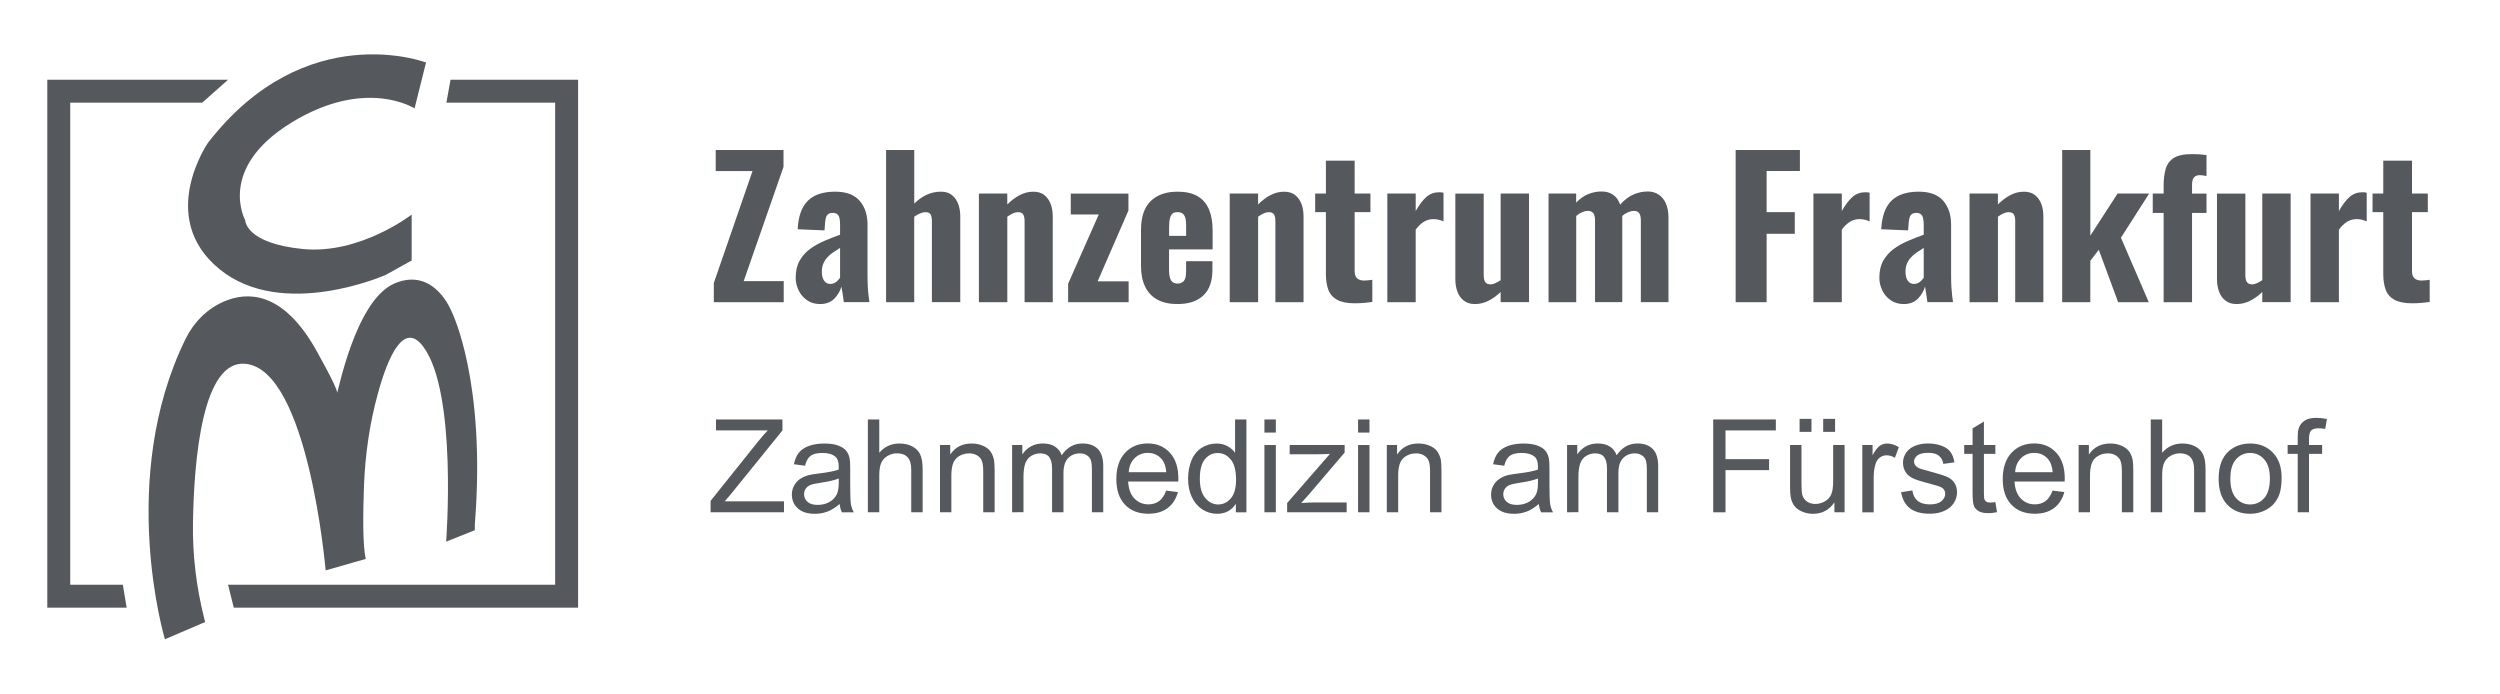
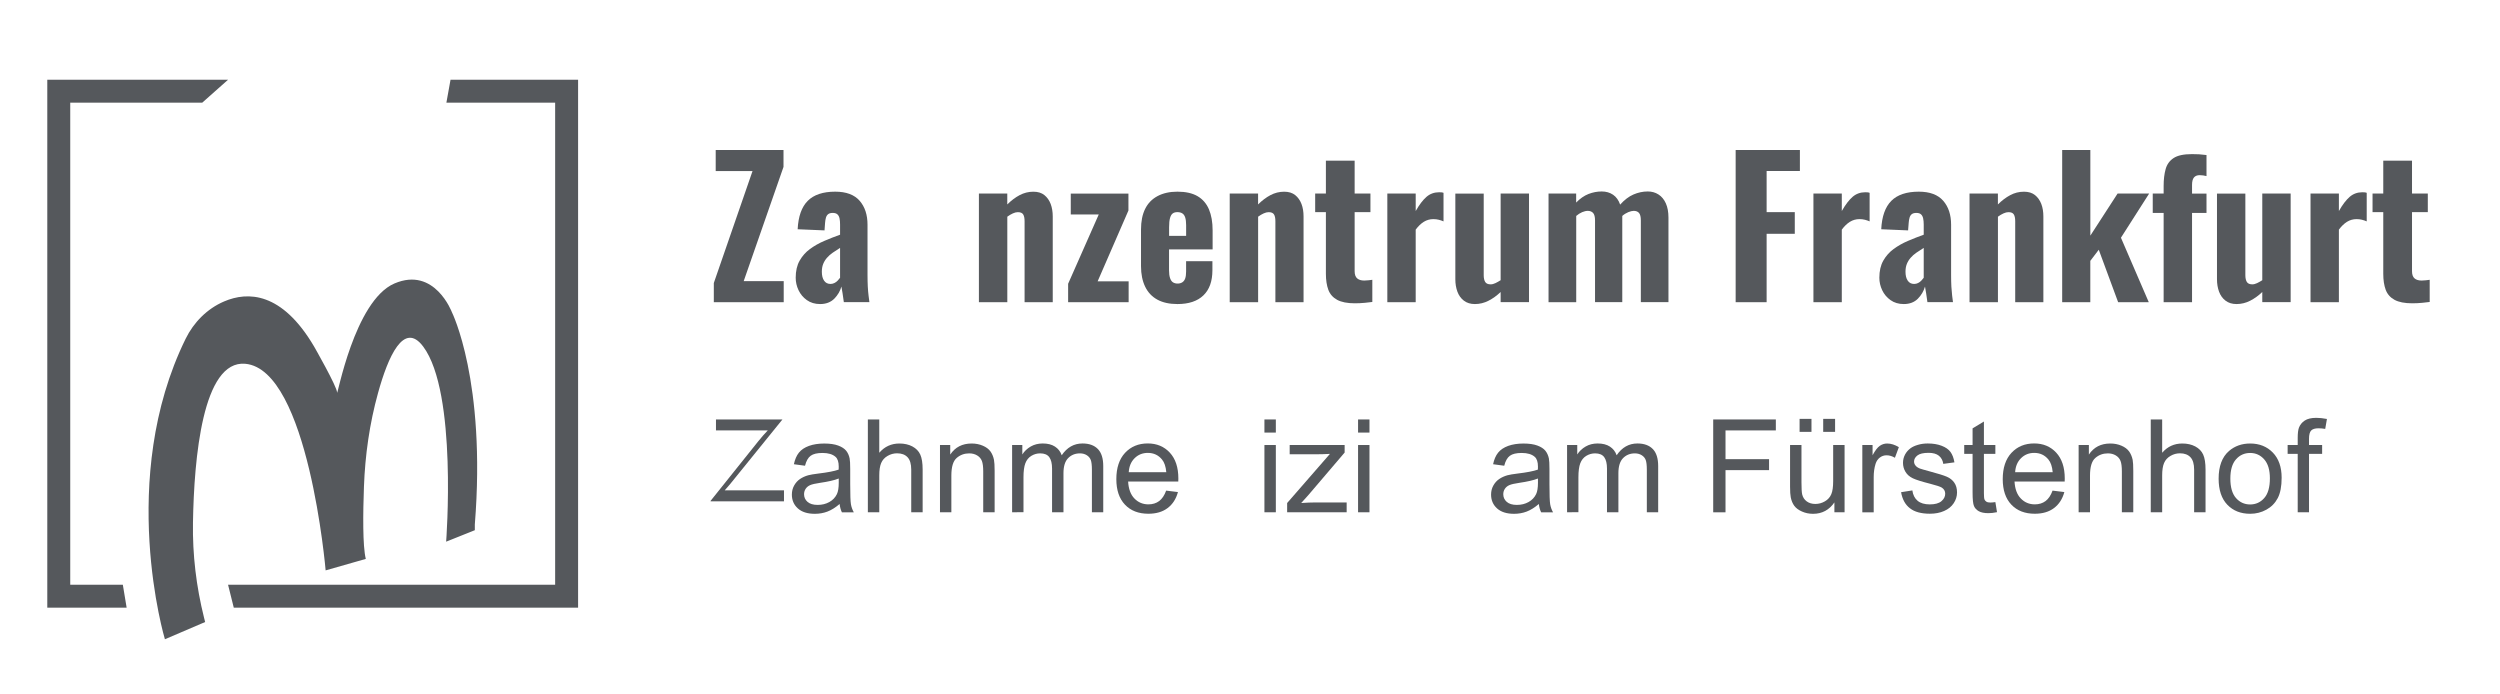
<svg xmlns="http://www.w3.org/2000/svg" version="1.1" id="Ebene_1" x="0px" y="0px" viewBox="0 0 729.64 202.44" style="enable-background:new 0 0 729.64 202.44;" xml:space="preserve">
  <style type="text/css">
	.st0{fill:#55585C;}
</style>
  <g>
-     <path class="st0" d="M207.39,149.51v-3.33l13.88-17.35c0.99-1.23,1.92-2.3,2.81-3.21h-15.12v-3.2h19.4v3.2l-15.21,18.79l-1.64,1.9   h17.3v3.2H207.39z" />
+     <path class="st0" d="M207.39,149.51v-3.33l13.88-17.35c0.99-1.23,1.92-2.3,2.81-3.21h-15.12v-3.2h19.4l-15.21,18.79l-1.64,1.9   h17.3v3.2H207.39z" />
    <path class="st0" d="M245.05,147.09c-1.23,1.05-2.42,1.79-3.56,2.22c-1.14,0.43-2.36,0.65-3.67,0.65c-2.16,0-3.81-0.53-4.97-1.58   c-1.16-1.05-1.74-2.4-1.74-4.04c0-0.96,0.22-1.84,0.66-2.63c0.44-0.79,1.01-1.43,1.72-1.91c0.71-0.48,1.51-0.84,2.39-1.09   c0.65-0.17,1.64-0.34,2.96-0.5c2.69-0.32,4.66-0.7,5.93-1.15c0.01-0.46,0.02-0.75,0.02-0.87c0-1.36-0.31-2.31-0.94-2.86   c-0.85-0.75-2.11-1.13-3.79-1.13c-1.56,0-2.72,0.27-3.46,0.82c-0.75,0.55-1.3,1.52-1.65,2.91l-3.25-0.44   c0.3-1.39,0.78-2.52,1.46-3.37c0.68-0.86,1.66-1.51,2.94-1.98c1.28-0.46,2.77-0.69,4.45-0.69c1.68,0,3.04,0.2,4.08,0.59   c1.05,0.39,1.82,0.89,2.31,1.49c0.49,0.6,0.84,1.35,1.03,2.26c0.11,0.57,0.17,1.59,0.17,3.07v4.44c0,3.09,0.07,5.05,0.21,5.87   s0.42,1.6,0.84,2.36h-3.47C245.37,148.82,245.15,148.02,245.05,147.09z M244.77,139.66c-1.21,0.49-3.02,0.91-5.43,1.26   c-1.37,0.2-2.33,0.42-2.9,0.67c-0.57,0.25-1,0.61-1.31,1.08c-0.31,0.47-0.46,1-0.46,1.58c0,0.89,0.34,1.63,1.01,2.22   c0.67,0.59,1.65,0.89,2.95,0.89c1.28,0,2.42-0.28,3.42-0.84c1-0.56,1.73-1.33,2.2-2.3c0.36-0.75,0.54-1.86,0.54-3.33V139.66z" />
    <path class="st0" d="M253.29,149.51v-27.09h3.33v9.72c1.55-1.8,3.51-2.7,5.88-2.7c1.45,0,2.72,0.29,3.79,0.86s1.84,1.36,2.3,2.37   c0.46,1.01,0.69,2.48,0.69,4.4v12.44h-3.33v-12.44c0-1.66-0.36-2.87-1.08-3.63s-1.74-1.14-3.06-1.14c-0.99,0-1.91,0.26-2.78,0.77   c-0.87,0.51-1.49,1.2-1.86,2.08s-0.55,2.08-0.55,3.62v10.74H253.29z" />
    <path class="st0" d="M274.34,149.51v-19.63h2.99v2.79c1.44-2.16,3.52-3.23,6.25-3.23c1.18,0,2.27,0.21,3.26,0.64   c0.99,0.42,1.73,0.98,2.23,1.67c0.49,0.69,0.84,1.51,1.03,2.46c0.12,0.62,0.19,1.69,0.19,3.23v12.07h-3.33v-11.94   c0-1.35-0.13-2.37-0.39-3.04c-0.26-0.67-0.72-1.21-1.38-1.61s-1.43-0.6-2.32-0.6c-1.42,0-2.64,0.45-3.67,1.35   c-1.03,0.9-1.54,2.61-1.54,5.12v10.72H274.34z" />
    <path class="st0" d="M295.39,149.51v-19.63h2.98v2.75c0.62-0.96,1.44-1.73,2.46-2.32c1.02-0.58,2.19-0.88,3.49-0.88   c1.45,0,2.65,0.3,3.58,0.91c0.93,0.6,1.59,1.45,1.97,2.53c1.55-2.29,3.57-3.44,6.06-3.44c1.95,0,3.44,0.54,4.49,1.62   c1.05,1.08,1.57,2.74,1.57,4.98v13.47h-3.31v-12.36c0-1.33-0.11-2.29-0.32-2.87c-0.22-0.58-0.61-1.06-1.17-1.41   c-0.57-0.36-1.23-0.54-2-0.54c-1.38,0-2.53,0.46-3.44,1.38c-0.91,0.92-1.37,2.39-1.37,4.41v11.4h-3.33v-12.75   c0-1.48-0.27-2.59-0.81-3.33s-1.43-1.11-2.66-1.11c-0.94,0-1.8,0.25-2.6,0.74c-0.79,0.49-1.37,1.21-1.73,2.16s-0.54,2.32-0.54,4.1   v10.18H295.39z" />
    <path class="st0" d="M340.35,143.19l3.44,0.42c-0.54,2.01-1.55,3.57-3.01,4.67c-1.47,1.11-3.34,1.66-5.62,1.66   c-2.87,0-5.15-0.88-6.83-2.65s-2.52-4.25-2.52-7.44c0-3.3,0.85-5.86,2.55-7.69c1.7-1.82,3.91-2.74,6.62-2.74   c2.62,0,4.77,0.89,6.43,2.68c1.66,1.79,2.5,4.3,2.5,7.54c0,0.2-0.01,0.49-0.02,0.89h-14.64c0.12,2.16,0.73,3.81,1.83,4.95   s2.46,1.72,4.1,1.72c1.22,0,2.26-0.32,3.12-0.96S339.84,144.6,340.35,143.19z M329.43,137.81h10.96c-0.15-1.65-0.57-2.89-1.26-3.71   c-1.06-1.28-2.43-1.92-4.12-1.92c-1.53,0-2.81,0.51-3.85,1.53C330.11,134.74,329.54,136.1,329.43,137.81z" />
-     <path class="st0" d="M360.69,149.51v-2.48c-1.24,1.95-3.07,2.92-5.49,2.92c-1.56,0-3-0.43-4.32-1.29   c-1.31-0.86-2.33-2.07-3.05-3.61c-0.72-1.55-1.08-3.32-1.08-5.33c0-1.96,0.33-3.74,0.98-5.33c0.65-1.6,1.63-2.82,2.94-3.67   c1.31-0.85,2.77-1.27,4.38-1.27c1.18,0,2.24,0.25,3.16,0.75c0.92,0.5,1.68,1.15,2.25,1.95v-9.72h3.31v27.09H360.69z M350.18,139.72   c0,2.51,0.53,4.39,1.59,5.64s2.31,1.87,3.75,1.87c1.45,0,2.69-0.59,3.71-1.78c1.02-1.19,1.52-3,1.52-5.44   c0-2.69-0.52-4.66-1.55-5.91c-1.03-1.26-2.31-1.88-3.83-1.88c-1.48,0-2.71,0.6-3.71,1.81   C350.67,135.22,350.18,137.12,350.18,139.72z" />
    <path class="st0" d="M369.03,126.25v-3.83h3.33v3.83H369.03z M369.03,149.51v-19.63h3.33v19.63H369.03z" />
    <path class="st0" d="M375.66,149.51v-2.7l12.49-14.34c-1.42,0.07-2.67,0.11-3.75,0.11h-8v-2.7h16.04v2.2l-10.63,12.46l-2.05,2.27   c1.49-0.11,2.89-0.17,4.2-0.17h9.07v2.87H375.66z" />
    <path class="st0" d="M396.36,126.25v-3.83h3.33v3.83H396.36z M396.36,149.51v-19.63h3.33v19.63H396.36z" />
-     <path class="st0" d="M404.75,149.51v-19.63h2.99v2.79c1.44-2.16,3.52-3.23,6.25-3.23c1.18,0,2.27,0.21,3.26,0.64   c0.99,0.42,1.73,0.98,2.23,1.67c0.49,0.69,0.84,1.51,1.04,2.46c0.12,0.62,0.18,1.69,0.18,3.23v12.07h-3.33v-11.94   c0-1.35-0.13-2.37-0.39-3.04c-0.26-0.67-0.72-1.21-1.38-1.61c-0.66-0.4-1.43-0.6-2.32-0.6c-1.42,0-2.64,0.45-3.67,1.35   c-1.03,0.9-1.54,2.61-1.54,5.12v10.72H404.75z" />
    <path class="st0" d="M449.12,147.09c-1.23,1.05-2.42,1.79-3.56,2.22c-1.14,0.43-2.36,0.65-3.67,0.65c-2.16,0-3.81-0.53-4.97-1.58   c-1.16-1.05-1.74-2.4-1.74-4.04c0-0.96,0.22-1.84,0.66-2.63c0.44-0.79,1.01-1.43,1.72-1.91c0.71-0.48,1.51-0.84,2.39-1.09   c0.65-0.17,1.64-0.34,2.96-0.5c2.69-0.32,4.66-0.7,5.93-1.15c0.01-0.46,0.02-0.75,0.02-0.87c0-1.36-0.31-2.31-0.94-2.86   c-0.85-0.75-2.11-1.13-3.79-1.13c-1.56,0-2.72,0.27-3.46,0.82c-0.75,0.55-1.3,1.52-1.65,2.91l-3.25-0.44   c0.29-1.39,0.78-2.52,1.46-3.37s1.66-1.51,2.94-1.98c1.28-0.46,2.77-0.69,4.45-0.69c1.67,0,3.04,0.2,4.08,0.59   c1.05,0.39,1.82,0.89,2.31,1.49s0.84,1.35,1.04,2.26c0.11,0.57,0.17,1.59,0.17,3.07v4.44c0,3.09,0.07,5.05,0.21,5.87   s0.42,1.6,0.84,2.36h-3.47C449.44,148.82,449.22,148.02,449.12,147.09z M448.84,139.66c-1.21,0.49-3.02,0.91-5.43,1.26   c-1.37,0.2-2.33,0.42-2.9,0.67c-0.57,0.25-1,0.61-1.31,1.08c-0.31,0.47-0.46,1-0.46,1.58c0,0.89,0.34,1.63,1.01,2.22   c0.67,0.59,1.65,0.89,2.95,0.89c1.28,0,2.42-0.28,3.42-0.84c1-0.56,1.73-1.33,2.2-2.3c0.36-0.75,0.54-1.86,0.54-3.33V139.66z" />
    <path class="st0" d="M457.36,149.51v-19.63h2.97v2.75c0.62-0.96,1.44-1.73,2.46-2.32s2.19-0.88,3.49-0.88   c1.45,0,2.65,0.3,3.58,0.91s1.59,1.45,1.97,2.53c1.55-2.29,3.57-3.44,6.06-3.44c1.95,0,3.44,0.54,4.49,1.62   c1.05,1.08,1.57,2.74,1.57,4.98v13.47h-3.31v-12.36c0-1.33-0.11-2.29-0.32-2.87s-0.61-1.06-1.17-1.41s-1.23-0.54-2-0.54   c-1.38,0-2.53,0.46-3.44,1.38c-0.91,0.92-1.37,2.39-1.37,4.41v11.4h-3.33v-12.75c0-1.48-0.27-2.59-0.81-3.33   c-0.54-0.74-1.43-1.11-2.66-1.11c-0.94,0-1.8,0.25-2.6,0.74c-0.79,0.49-1.37,1.21-1.73,2.16c-0.36,0.95-0.54,2.32-0.54,4.1v10.18   H457.36z" />
    <path class="st0" d="M500.01,149.51v-27.09h18.28v3.2H503.6v8.39h12.71v3.2H503.6v12.31H500.01z" />
    <path class="st0" d="M535.38,149.51v-2.88c-1.53,2.22-3.6,3.33-6.23,3.33c-1.16,0-2.24-0.22-3.24-0.67c-1-0.44-1.75-1-2.24-1.67   c-0.49-0.67-0.83-1.49-1.03-2.47c-0.13-0.65-0.2-1.69-0.2-3.11v-12.16h3.33v10.88c0,1.74,0.07,2.91,0.2,3.51   c0.21,0.88,0.65,1.56,1.33,2.06s1.52,0.75,2.51,0.75s1.93-0.25,2.81-0.77c0.88-0.51,1.49-1.21,1.86-2.09s0.54-2.16,0.54-3.83   v-10.51h3.33v19.63H535.38z M525.22,126.04v-3.79h3.47v3.79H525.22z M532.11,126.04v-3.79h3.47v3.79H532.11z" />
    <path class="st0" d="M543.53,149.51v-19.63h2.99v2.98c0.76-1.39,1.47-2.31,2.12-2.75c0.65-0.44,1.36-0.67,2.13-0.67   c1.12,0,2.26,0.36,3.42,1.07l-1.15,3.09c-0.81-0.48-1.63-0.72-2.44-0.72c-0.73,0-1.38,0.22-1.96,0.66   c-0.58,0.44-0.99,1.04-1.24,1.82c-0.37,1.18-0.55,2.48-0.55,3.88v10.28H543.53z" />
    <path class="st0" d="M554.84,143.65l3.29-0.52c0.18,1.32,0.7,2.33,1.54,3.03c0.84,0.7,2.02,1.05,3.54,1.05   c1.53,0,2.66-0.31,3.4-0.93c0.74-0.62,1.11-1.35,1.11-2.19c0-0.75-0.33-1.34-0.98-1.77c-0.46-0.29-1.59-0.67-3.4-1.13   c-2.44-0.62-4.13-1.15-5.07-1.6c-0.94-0.45-1.66-1.07-2.14-1.87s-0.73-1.67-0.73-2.63c0-0.87,0.2-1.68,0.6-2.43   s0.95-1.36,1.63-1.86c0.52-0.38,1.22-0.71,2.12-0.97c0.89-0.27,1.85-0.4,2.87-0.4c1.54,0,2.89,0.22,4.06,0.67   c1.16,0.44,2.02,1.04,2.58,1.8c0.55,0.76,0.94,1.77,1.15,3.04l-3.25,0.44c-0.15-1.01-0.58-1.8-1.28-2.37   c-0.71-0.57-1.71-0.85-3-0.85c-1.53,0-2.62,0.25-3.27,0.76c-0.65,0.51-0.98,1.1-0.98,1.77c0,0.43,0.13,0.82,0.41,1.16   c0.27,0.36,0.7,0.65,1.28,0.89c0.33,0.12,1.31,0.41,2.94,0.85c2.35,0.63,4,1.14,4.93,1.54c0.93,0.4,1.66,0.98,2.19,1.75   c0.53,0.76,0.79,1.71,0.79,2.85c0,1.11-0.32,2.15-0.97,3.13s-1.58,1.74-2.8,2.27c-1.22,0.54-2.6,0.8-4.14,0.8   c-2.55,0-4.49-0.53-5.83-1.59C556.07,147.31,555.21,145.74,554.84,143.65z" />
    <path class="st0" d="M582.36,146.54l0.48,2.94c-0.94,0.2-1.77,0.29-2.51,0.29c-1.21,0-2.14-0.19-2.81-0.57   c-0.67-0.38-1.13-0.88-1.4-1.51c-0.27-0.62-0.41-1.93-0.41-3.93v-11.29h-2.44v-2.59h2.44v-4.86l3.31-2v6.86h3.34v2.59h-3.34v11.48   c0,0.95,0.06,1.56,0.17,1.83c0.12,0.27,0.31,0.49,0.57,0.65c0.26,0.16,0.64,0.24,1.14,0.24   C581.27,146.67,581.76,146.62,582.36,146.54z" />
    <path class="st0" d="M599.05,143.19l3.44,0.42c-0.54,2.01-1.55,3.57-3.01,4.67c-1.47,1.11-3.34,1.66-5.62,1.66   c-2.87,0-5.15-0.88-6.83-2.65s-2.52-4.25-2.52-7.44c0-3.3,0.85-5.86,2.55-7.69c1.7-1.82,3.91-2.74,6.62-2.74   c2.62,0,4.77,0.89,6.43,2.68s2.5,4.3,2.5,7.54c0,0.2-0.01,0.49-0.02,0.89h-14.64c0.12,2.16,0.73,3.81,1.83,4.95s2.46,1.72,4.1,1.72   c1.22,0,2.26-0.32,3.12-0.96S598.54,144.6,599.05,143.19z M588.13,137.81h10.96c-0.15-1.65-0.57-2.89-1.26-3.71   c-1.06-1.28-2.43-1.92-4.12-1.92c-1.53,0-2.81,0.51-3.85,1.53C588.81,134.74,588.24,136.1,588.13,137.81z" />
    <path class="st0" d="M606.66,149.51v-19.63h2.99v2.79c1.44-2.16,3.52-3.23,6.25-3.23c1.18,0,2.27,0.21,3.26,0.64   c0.99,0.42,1.73,0.98,2.23,1.67c0.49,0.69,0.84,1.51,1.04,2.46c0.12,0.62,0.18,1.69,0.18,3.23v12.07h-3.33v-11.94   c0-1.35-0.13-2.37-0.39-3.04c-0.26-0.67-0.72-1.21-1.38-1.61s-1.43-0.6-2.32-0.6c-1.42,0-2.64,0.45-3.67,1.35   c-1.03,0.9-1.54,2.61-1.54,5.12v10.72H606.66z" />
    <path class="st0" d="M627.71,149.51v-27.09h3.33v9.72c1.55-1.8,3.51-2.7,5.88-2.7c1.45,0,2.72,0.29,3.79,0.86   c1.07,0.57,1.84,1.36,2.3,2.37c0.46,1.01,0.69,2.48,0.69,4.4v12.44h-3.33v-12.44c0-1.66-0.36-2.87-1.08-3.63s-1.74-1.14-3.06-1.14   c-0.99,0-1.91,0.26-2.78,0.77c-0.87,0.51-1.49,1.2-1.86,2.08c-0.37,0.88-0.55,2.08-0.55,3.62v10.74H627.71z" />
    <path class="st0" d="M647.52,139.7c0-3.63,1.01-6.33,3.03-8.08c1.69-1.45,3.75-2.18,6.17-2.18c2.7,0,4.9,0.88,6.62,2.65   c1.71,1.77,2.57,4.21,2.57,7.33c0,2.53-0.38,4.51-1.14,5.96c-0.76,1.45-1.86,2.57-3.31,3.37c-1.45,0.8-3.03,1.2-4.74,1.2   c-2.75,0-4.97-0.88-6.66-2.64S647.52,143.01,647.52,139.7z M650.94,139.7c0,2.51,0.55,4.4,1.64,5.65c1.1,1.25,2.48,1.88,4.14,1.88   c1.65,0,3.02-0.63,4.12-1.88s1.64-3.17,1.64-5.75c0-2.43-0.55-4.27-1.65-5.52c-1.1-1.25-2.47-1.88-4.11-1.88   c-1.66,0-3.04,0.62-4.14,1.87S650.94,137.19,650.94,139.7z" />
    <path class="st0" d="M670.6,149.51v-17.04h-2.94v-2.59h2.94v-2.09c0-1.32,0.12-2.3,0.35-2.94c0.32-0.86,0.88-1.56,1.69-2.1   c0.81-0.54,1.94-0.8,3.39-0.8c0.94,0,1.97,0.11,3.1,0.33l-0.5,2.9c-0.69-0.12-1.34-0.18-1.96-0.18c-1.01,0-1.72,0.22-2.14,0.65   c-0.42,0.43-0.63,1.24-0.63,2.42v1.81h3.83v2.59h-3.83v17.04H670.6z" />
  </g>
  <g>
-     <path class="st0" d="M120.99,31.64l3.35-13.4c0,0-35.17-13.4-63.65,23.45c0,0-15.07,21.77,3.35,36.85s48.57,1.67,48.57,1.67   l7.54-4.19v-13.4c0,0-15.07,11.72-31.82,10.05S71.58,64.3,71.58,64.3s-8.37-15.07,13.4-28.47S120.99,31.64,120.99,31.64z" />
    <path class="st0" d="M48.13,186.57c0,0-14.04-46.79,6.05-87.7c2.36-4.81,6.29-8.78,11.22-10.89c6.9-2.96,16.86-2.84,26.28,13.17   c0,0,6.7,11.72,6.7,13.4s5.02-26.8,16.75-31.82c11.72-5.02,16.75,8.37,16.75,8.37s10.05,20.1,6.7,61.97v1.67l-8.37,3.35   c0,0,3.35-43.55-6.7-56.95c-5.65-7.54-10.25,2.94-13.18,13.56c-2.47,8.92-3.77,18.11-4.11,27.36c-0.28,7.68-0.4,17.29,0.54,21.06   l-11.72,3.35c0,0-5.02-58.62-23.45-60.3c-12.46-1.13-14.96,27.6-15.27,46.33c-0.16,9.36,0.96,18.69,3.23,27.77l0.32,1.27   L48.13,186.57z" />
    <path class="st0" d="M131.49,23.27l-1.21,6.7h31.74v140.69H66.56l1.67,6.7h100.49V23.27H131.49z M59.02,29.97l7.54-6.7H13.8v154.09   h23.16l-1.11-6.7H20.5V29.97H59.02z" />
  </g>
  <g>
    <path class="st0" d="M208.33,88.19v-5.59l11.3-32.68h-10.75v-6.14h19.79v4.93l-11.62,33.34h11.68v6.14H208.33z" />
    <path class="st0" d="M239.36,88.74c-1.5,0-2.79-0.38-3.87-1.15c-1.08-0.77-1.89-1.74-2.44-2.91s-0.82-2.38-0.82-3.62   c0-1.97,0.38-3.64,1.15-4.99c0.77-1.35,1.77-2.49,3.02-3.4c1.24-0.91,2.63-1.7,4.17-2.36s3.07-1.26,4.61-1.81v-2.96   c0-0.69-0.05-1.3-0.16-1.81c-0.11-0.51-0.32-0.9-0.63-1.18c-0.31-0.27-0.76-0.41-1.34-0.41c-0.59,0-1.03,0.12-1.34,0.36   c-0.31,0.24-0.53,0.58-0.66,1.04c-0.13,0.46-0.21,0.96-0.25,1.51l-0.16,2.19l-7.84-0.33c0.18-3.73,1.16-6.49,2.93-8.28   c1.77-1.79,4.45-2.69,8.03-2.69c3.22,0,5.59,0.89,7.13,2.66c1.54,1.77,2.3,4.1,2.3,6.99v14.75c0,1.24,0.03,2.35,0.08,3.32   c0.05,0.97,0.13,1.83,0.22,2.58c0.09,0.75,0.17,1.4,0.25,1.95h-7.46c-0.11-0.8-0.24-1.68-0.38-2.63c-0.15-0.95-0.26-1.59-0.33-1.92   c-0.37,1.32-1.06,2.5-2.08,3.54C242.45,88.21,241.08,88.74,239.36,88.74z M242.38,82.87c0.4,0,0.79-0.09,1.15-0.27   c0.37-0.18,0.69-0.42,0.96-0.71c0.27-0.29,0.5-0.57,0.69-0.82v-8.72c-0.77,0.48-1.48,0.94-2.14,1.4c-0.66,0.46-1.23,0.96-1.7,1.51   c-0.48,0.55-0.84,1.15-1.1,1.81c-0.26,0.66-0.38,1.41-0.38,2.25c0,1.1,0.22,1.97,0.66,2.6C240.95,82.55,241.57,82.87,242.38,82.87z   " />
-     <path class="st0" d="M258.61,88.19V43.77h8.22V59.4c1.17-1.13,2.39-1.99,3.67-2.58c1.28-0.58,2.67-0.88,4.17-0.88   c1.28,0,2.33,0.33,3.15,0.99c0.82,0.66,1.43,1.53,1.84,2.6c0.4,1.08,0.6,2.29,0.6,3.65v25h-8.28V64.55c0-0.88-0.13-1.54-0.38-1.97   c-0.26-0.44-0.77-0.66-1.54-0.66c-0.44,0-0.94,0.12-1.51,0.36c-0.57,0.24-1.14,0.56-1.73,0.96v24.95H258.61z" />
    <path class="st0" d="M285.7,88.19V56.49h8.28v3.18c1.13-1.13,2.33-2.04,3.59-2.71s2.6-1.01,4.03-1.01c1.32,0,2.39,0.33,3.21,0.99   c0.82,0.66,1.43,1.53,1.84,2.6c0.4,1.08,0.6,2.29,0.6,3.65v25h-8.22V64.55c0-0.88-0.14-1.54-0.41-1.97   c-0.27-0.44-0.79-0.66-1.56-0.66c-0.44,0-0.92,0.12-1.45,0.36c-0.53,0.24-1.07,0.56-1.62,0.96v24.95H285.7z" />
    <path class="st0" d="M311.74,88.19v-5.37l8.94-20.23h-8.17v-6.09h16.83v4.94l-8.99,20.67h9.05v6.09H311.74z" />
    <path class="st0" d="M343.65,88.74c-2.34,0-4.3-0.43-5.87-1.29c-1.57-0.86-2.76-2.12-3.56-3.78c-0.8-1.66-1.21-3.66-1.21-6V67.02   c0-2.41,0.4-4.43,1.21-6.06c0.8-1.63,2.01-2.87,3.62-3.73c1.61-0.86,3.55-1.29,5.81-1.29c2.41,0,4.37,0.44,5.87,1.32   c1.5,0.88,2.6,2.16,3.32,3.84c0.71,1.68,1.07,3.73,1.07,6.14v5.54h-12.72v6.14c0,0.91,0.1,1.66,0.3,2.25c0.2,0.58,0.48,1,0.85,1.23   c0.37,0.24,0.82,0.36,1.37,0.36c0.51,0,0.96-0.12,1.34-0.36s0.67-0.61,0.85-1.12c0.18-0.51,0.27-1.19,0.27-2.03v-3.02h7.68v2.63   c0,3.22-0.88,5.67-2.63,7.35C349.47,87.9,346.94,88.74,343.65,88.74z M341.19,68.83h4.99v-3.13c0-0.91-0.09-1.65-0.27-2.22   c-0.18-0.57-0.47-0.97-0.85-1.21c-0.38-0.24-0.87-0.36-1.45-0.36c-0.55,0-1,0.13-1.34,0.38c-0.35,0.26-0.61,0.7-0.79,1.34   c-0.18,0.64-0.27,1.54-0.27,2.71V68.83z" />
    <path class="st0" d="M358.9,88.19V56.49h8.28v3.18c1.13-1.13,2.33-2.04,3.59-2.71s2.61-1.01,4.03-1.01c1.31,0,2.38,0.33,3.21,0.99   c0.82,0.66,1.43,1.53,1.84,2.6s0.6,2.29,0.6,3.65v25h-8.22V64.55c0-0.88-0.14-1.54-0.41-1.97c-0.28-0.44-0.79-0.66-1.56-0.66   c-0.44,0-0.92,0.12-1.45,0.36c-0.53,0.24-1.07,0.56-1.62,0.96v24.95H358.9z" />
    <path class="st0" d="M395.41,88.52c-2.19,0-3.91-0.34-5.15-1.01c-1.24-0.68-2.1-1.65-2.58-2.93c-0.47-1.28-0.71-2.83-0.71-4.66   V61.92h-3.13v-5.43h3.13v-9.6h8.39v9.6h4.61v5.43h-4.61v17.22c0,0.99,0.25,1.69,0.74,2.11c0.49,0.42,1.18,0.63,2.06,0.63   c0.44,0,0.86-0.03,1.26-0.08s0.77-0.1,1.1-0.14v6.47c-0.51,0.07-1.24,0.16-2.19,0.25C397.37,88.47,396.4,88.52,395.41,88.52z" />
    <path class="st0" d="M404.9,88.19V56.49h8.28v5.1c1.06-1.86,2.11-3.24,3.15-4.14c1.04-0.9,2.28-1.34,3.7-1.34   c0.25,0,0.48,0.01,0.69,0.03c0.2,0.02,0.39,0.06,0.58,0.14v8.33c-0.4-0.18-0.86-0.34-1.37-0.47c-0.51-0.13-1.04-0.19-1.59-0.19   c-1.02,0-1.96,0.27-2.8,0.79c-0.84,0.53-1.63,1.29-2.36,2.28v21.17H404.9z" />
    <path class="st0" d="M430.45,88.74c-1.28,0-2.35-0.33-3.21-0.99c-0.86-0.66-1.49-1.54-1.89-2.63s-0.6-2.3-0.6-3.62v-25h8.28v23.8   c0,0.88,0.15,1.54,0.44,2c0.29,0.46,0.82,0.69,1.59,0.69c0.44,0,0.9-0.12,1.4-0.36c0.49-0.24,1-0.52,1.51-0.85V56.49h8.28v31.69   h-8.28v-2.96c-1.1,1.06-2.28,1.91-3.54,2.55C433.17,88.42,431.84,88.74,430.45,88.74z" />
    <path class="st0" d="M451.95,88.19V56.49h8.06v2.63c1.13-1.17,2.33-2,3.59-2.5c1.26-0.49,2.55-0.74,3.87-0.74   c1.28,0,2.38,0.32,3.32,0.96c0.93,0.64,1.62,1.6,2.06,2.88c1.24-1.39,2.54-2.38,3.89-2.96c1.35-0.58,2.74-0.88,4.17-0.88   c1.17,0,2.21,0.29,3.13,0.88c0.91,0.58,1.63,1.44,2.14,2.58c0.51,1.13,0.77,2.52,0.77,4.17v24.67h-8.06V64.34   c0-1.02-0.17-1.75-0.52-2.17c-0.35-0.42-0.87-0.63-1.56-0.63c-0.44,0-0.97,0.13-1.59,0.38c-0.62,0.26-1.21,0.62-1.75,1.1   c0,0.07,0,0.15,0,0.22s0,0.16,0,0.27v24.67h-7.95V64.34c0-1.02-0.18-1.75-0.55-2.17c-0.37-0.42-0.9-0.63-1.59-0.63   c-0.48,0-1.01,0.13-1.62,0.38c-0.6,0.26-1.18,0.62-1.73,1.1v25.17H451.95z" />
    <path class="st0" d="M506.56,88.19V43.77h18.75v6.14h-9.71v12.01h8.22v6.31h-8.22v19.96H506.56z" />
    <path class="st0" d="M529.26,88.19V56.49h8.28v5.1c1.06-1.86,2.11-3.24,3.15-4.14c1.04-0.9,2.28-1.34,3.7-1.34   c0.25,0,0.48,0.01,0.69,0.03c0.2,0.02,0.39,0.06,0.58,0.14v8.33c-0.4-0.18-0.86-0.34-1.37-0.47c-0.51-0.13-1.04-0.19-1.59-0.19   c-1.02,0-1.96,0.27-2.8,0.79c-0.84,0.53-1.63,1.29-2.36,2.28v21.17H529.26z" />
    <path class="st0" d="M555.63,88.74c-1.5,0-2.79-0.38-3.87-1.15s-1.89-1.74-2.44-2.91c-0.55-1.17-0.82-2.38-0.82-3.62   c0-1.97,0.38-3.64,1.15-4.99c0.77-1.35,1.77-2.49,3.02-3.4c1.24-0.91,2.63-1.7,4.17-2.36s3.07-1.26,4.61-1.81v-2.96   c0-0.69-0.06-1.3-0.17-1.81c-0.11-0.51-0.32-0.9-0.63-1.18s-0.76-0.41-1.34-0.41c-0.58,0-1.03,0.12-1.34,0.36   c-0.31,0.24-0.53,0.58-0.66,1.04c-0.13,0.46-0.21,0.96-0.25,1.51l-0.17,2.19l-7.84-0.33c0.18-3.73,1.16-6.49,2.93-8.28   c1.77-1.79,4.45-2.69,8.03-2.69c3.22,0,5.59,0.89,7.13,2.66c1.54,1.77,2.3,4.1,2.3,6.99v14.75c0,1.24,0.03,2.35,0.08,3.32   c0.06,0.97,0.13,1.83,0.22,2.58c0.09,0.75,0.17,1.4,0.25,1.95h-7.46c-0.11-0.8-0.24-1.68-0.38-2.63c-0.15-0.95-0.26-1.59-0.33-1.92   c-0.37,1.32-1.06,2.5-2.08,3.54C558.72,88.21,557.35,88.74,555.63,88.74z M558.65,82.87c0.4,0,0.79-0.09,1.15-0.27   c0.37-0.18,0.69-0.42,0.96-0.71c0.27-0.29,0.5-0.57,0.69-0.82v-8.72c-0.77,0.48-1.48,0.94-2.14,1.4c-0.66,0.46-1.23,0.96-1.7,1.51   c-0.48,0.55-0.84,1.15-1.1,1.81s-0.38,1.41-0.38,2.25c0,1.1,0.22,1.97,0.66,2.6C557.22,82.55,557.84,82.87,558.65,82.87z" />
    <path class="st0" d="M574.82,88.19V56.49h8.28v3.18c1.13-1.13,2.33-2.04,3.59-2.71c1.26-0.68,2.6-1.01,4.03-1.01   c1.32,0,2.38,0.33,3.21,0.99c0.82,0.66,1.43,1.53,1.84,2.6s0.6,2.29,0.6,3.65v25h-8.22V64.55c0-0.88-0.14-1.54-0.41-1.97   c-0.27-0.44-0.79-0.66-1.56-0.66c-0.44,0-0.92,0.12-1.45,0.36c-0.53,0.24-1.07,0.56-1.62,0.96v24.95H574.82z" />
    <path class="st0" d="M601.86,88.19V43.77h8.22v25l7.95-12.28h9.21l-8.23,12.89l8.12,18.81h-8.94l-5.65-15.3l-2.47,3.24v12.06   H601.86z" />
    <path class="st0" d="M631.47,88.19V62.14h-3.18v-5.65h3.18V54.3c0-1.9,0.19-3.54,0.58-4.93c0.38-1.39,1.16-2.47,2.33-3.24   s2.96-1.15,5.37-1.15c0.73,0,1.42,0.02,2.06,0.05c0.64,0.04,1.36,0.11,2.17,0.22v6.14c-0.29-0.07-0.61-0.14-0.96-0.19   s-0.68-0.08-1.01-0.08c-0.77,0-1.33,0.23-1.7,0.69c-0.37,0.46-0.55,1.18-0.55,2.17v2.52h4.22v5.65h-4.22v26.04H631.47z" />
    <path class="st0" d="M652.74,88.74c-1.28,0-2.35-0.33-3.21-0.99c-0.86-0.66-1.49-1.54-1.89-2.63s-0.6-2.3-0.6-3.62v-25h8.28v23.8   c0,0.88,0.15,1.54,0.44,2c0.29,0.46,0.82,0.69,1.59,0.69c0.44,0,0.9-0.12,1.4-0.36c0.49-0.24,1-0.52,1.51-0.85V56.49h8.28v31.69   h-8.28v-2.96c-1.1,1.06-2.28,1.91-3.54,2.55C655.46,88.42,654.13,88.74,652.74,88.74z" />
    <path class="st0" d="M674.34,88.19V56.49h8.28v5.1c1.06-1.86,2.11-3.24,3.15-4.14c1.04-0.9,2.28-1.34,3.7-1.34   c0.25,0,0.48,0.01,0.69,0.03c0.2,0.02,0.39,0.06,0.58,0.14v8.33c-0.4-0.18-0.86-0.34-1.37-0.47c-0.51-0.13-1.04-0.19-1.59-0.19   c-1.02,0-1.96,0.27-2.8,0.79c-0.84,0.53-1.63,1.29-2.36,2.28v21.17H674.34z" />
    <path class="st0" d="M704.01,88.52c-2.19,0-3.91-0.34-5.15-1.01c-1.24-0.68-2.1-1.65-2.58-2.93c-0.47-1.28-0.71-2.83-0.71-4.66   V61.92h-3.13v-5.43h3.13v-9.6h8.39v9.6h4.61v5.43h-4.61v17.22c0,0.99,0.25,1.69,0.74,2.11c0.49,0.42,1.18,0.63,2.06,0.63   c0.44,0,0.86-0.03,1.26-0.08s0.77-0.1,1.1-0.14v6.47c-0.51,0.07-1.24,0.16-2.19,0.25C705.96,88.47,705,88.52,704.01,88.52z" />
  </g>
</svg>